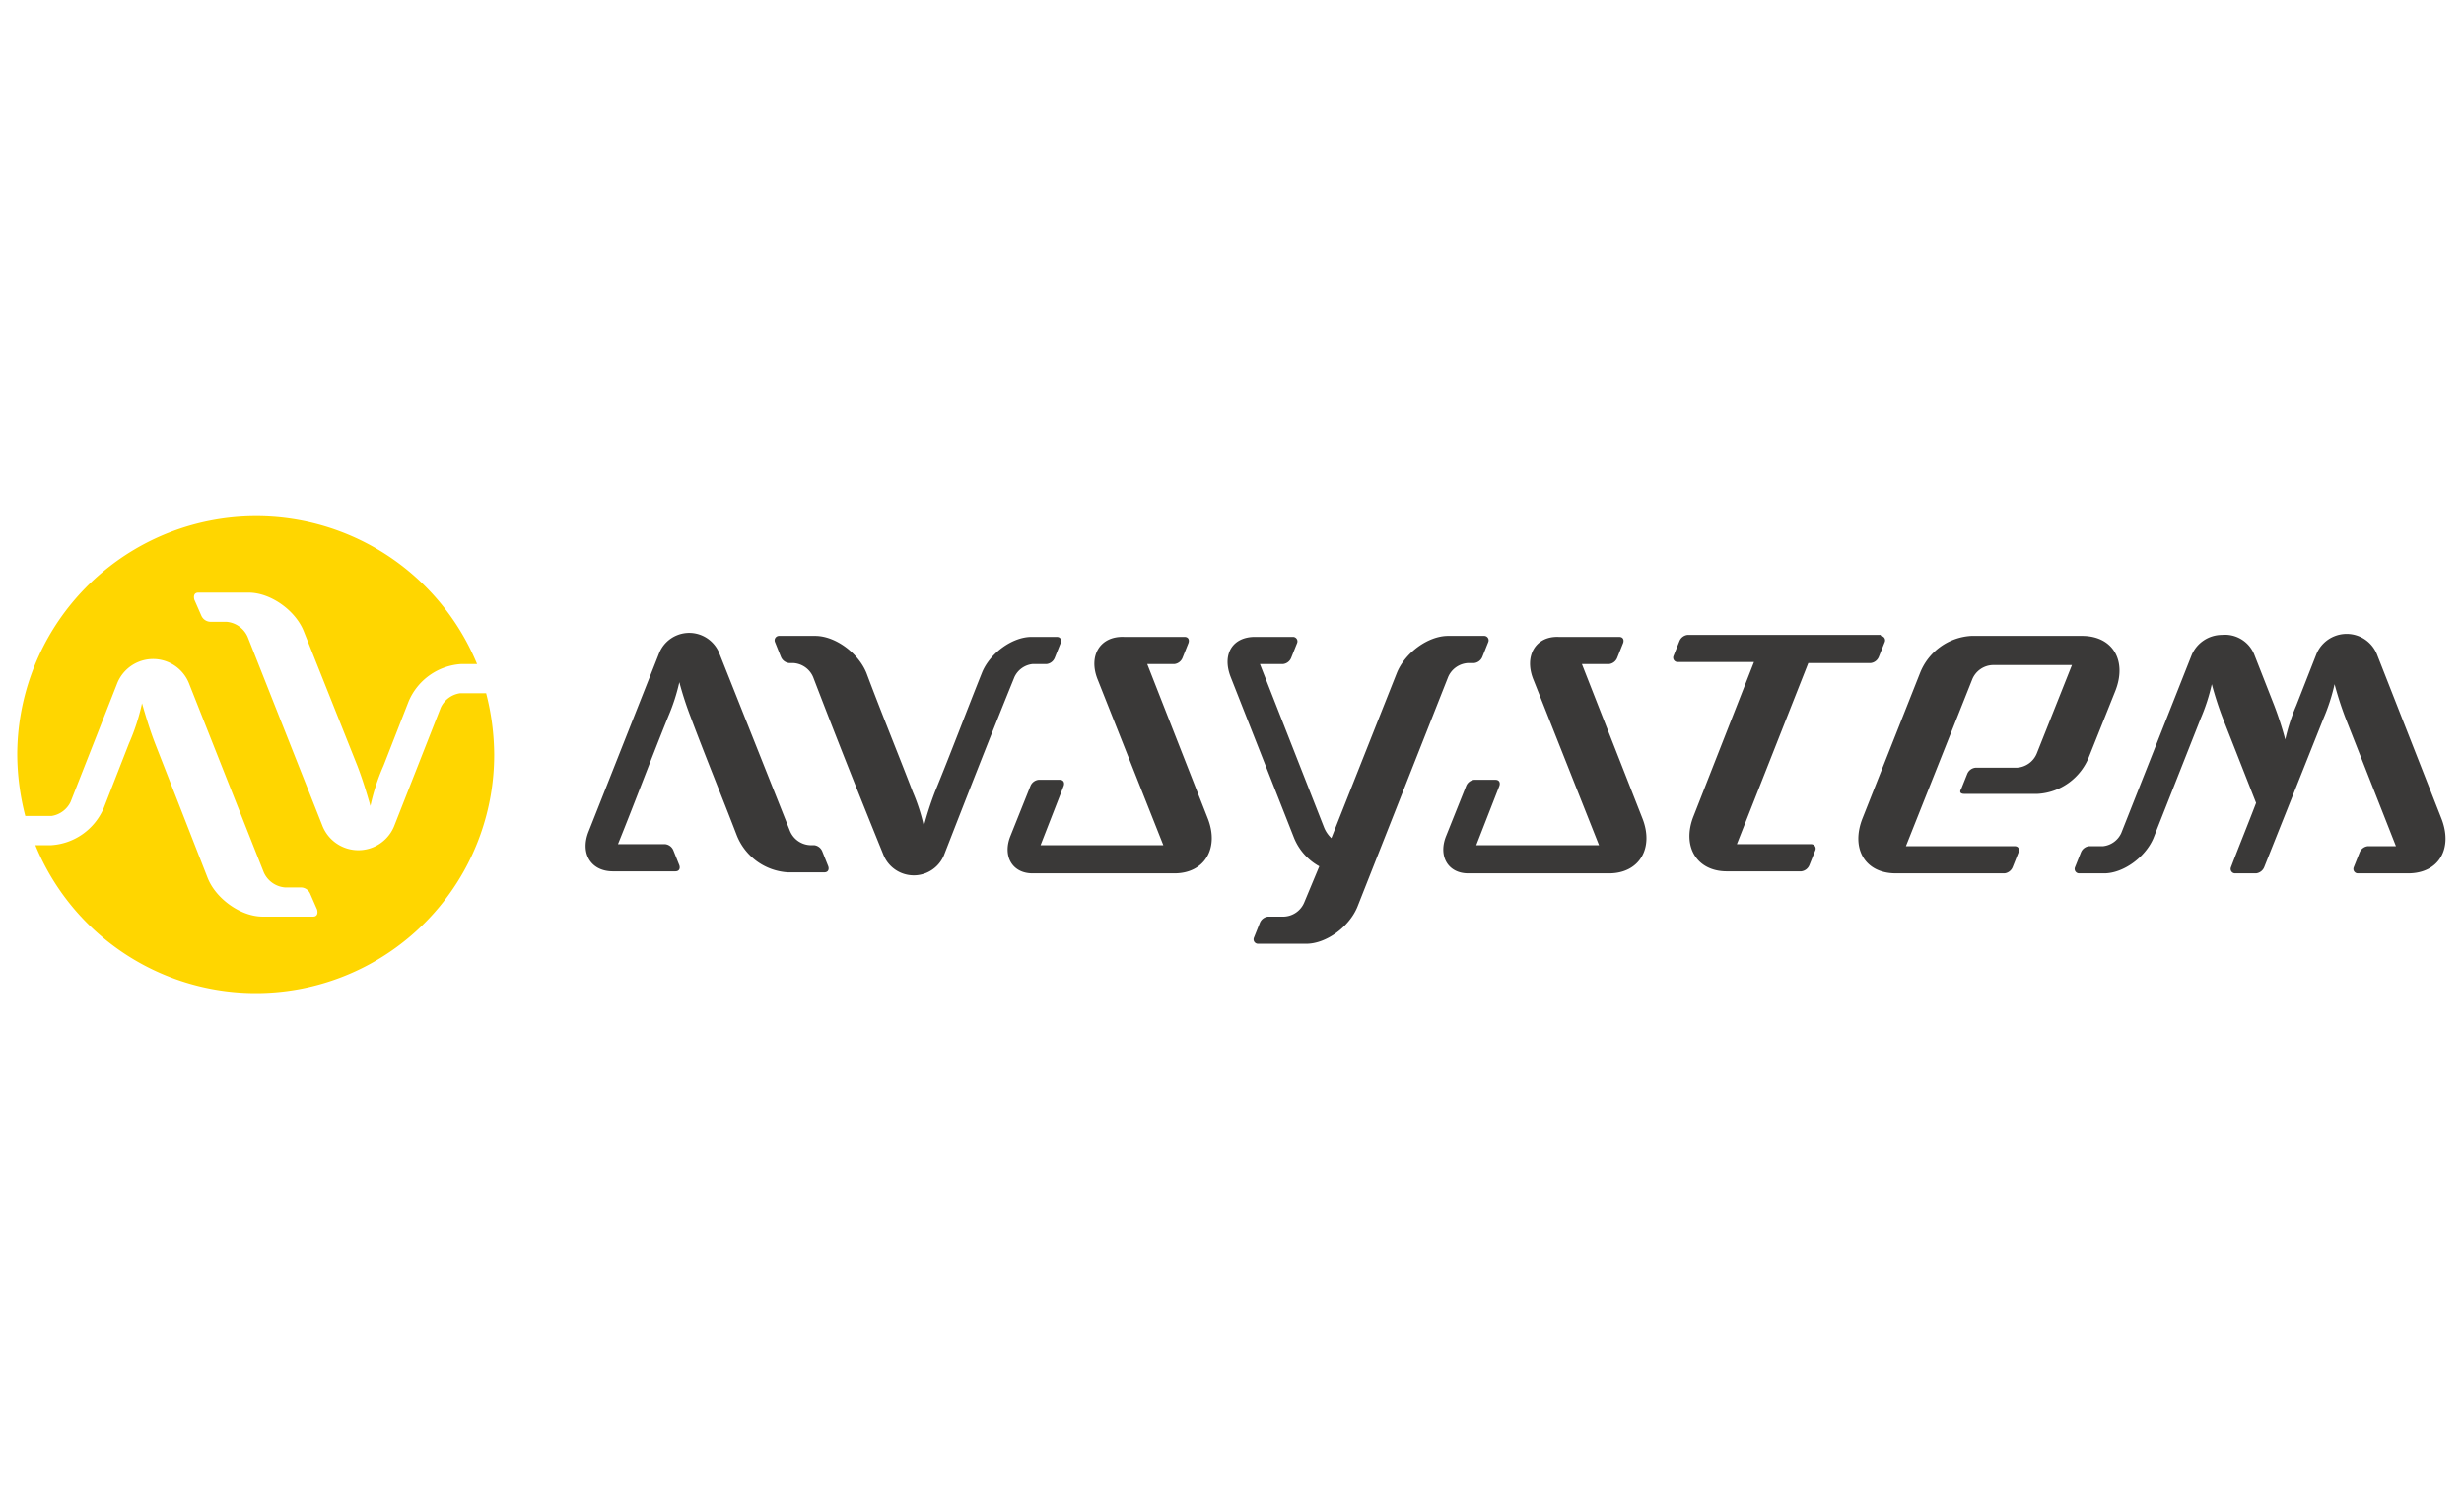
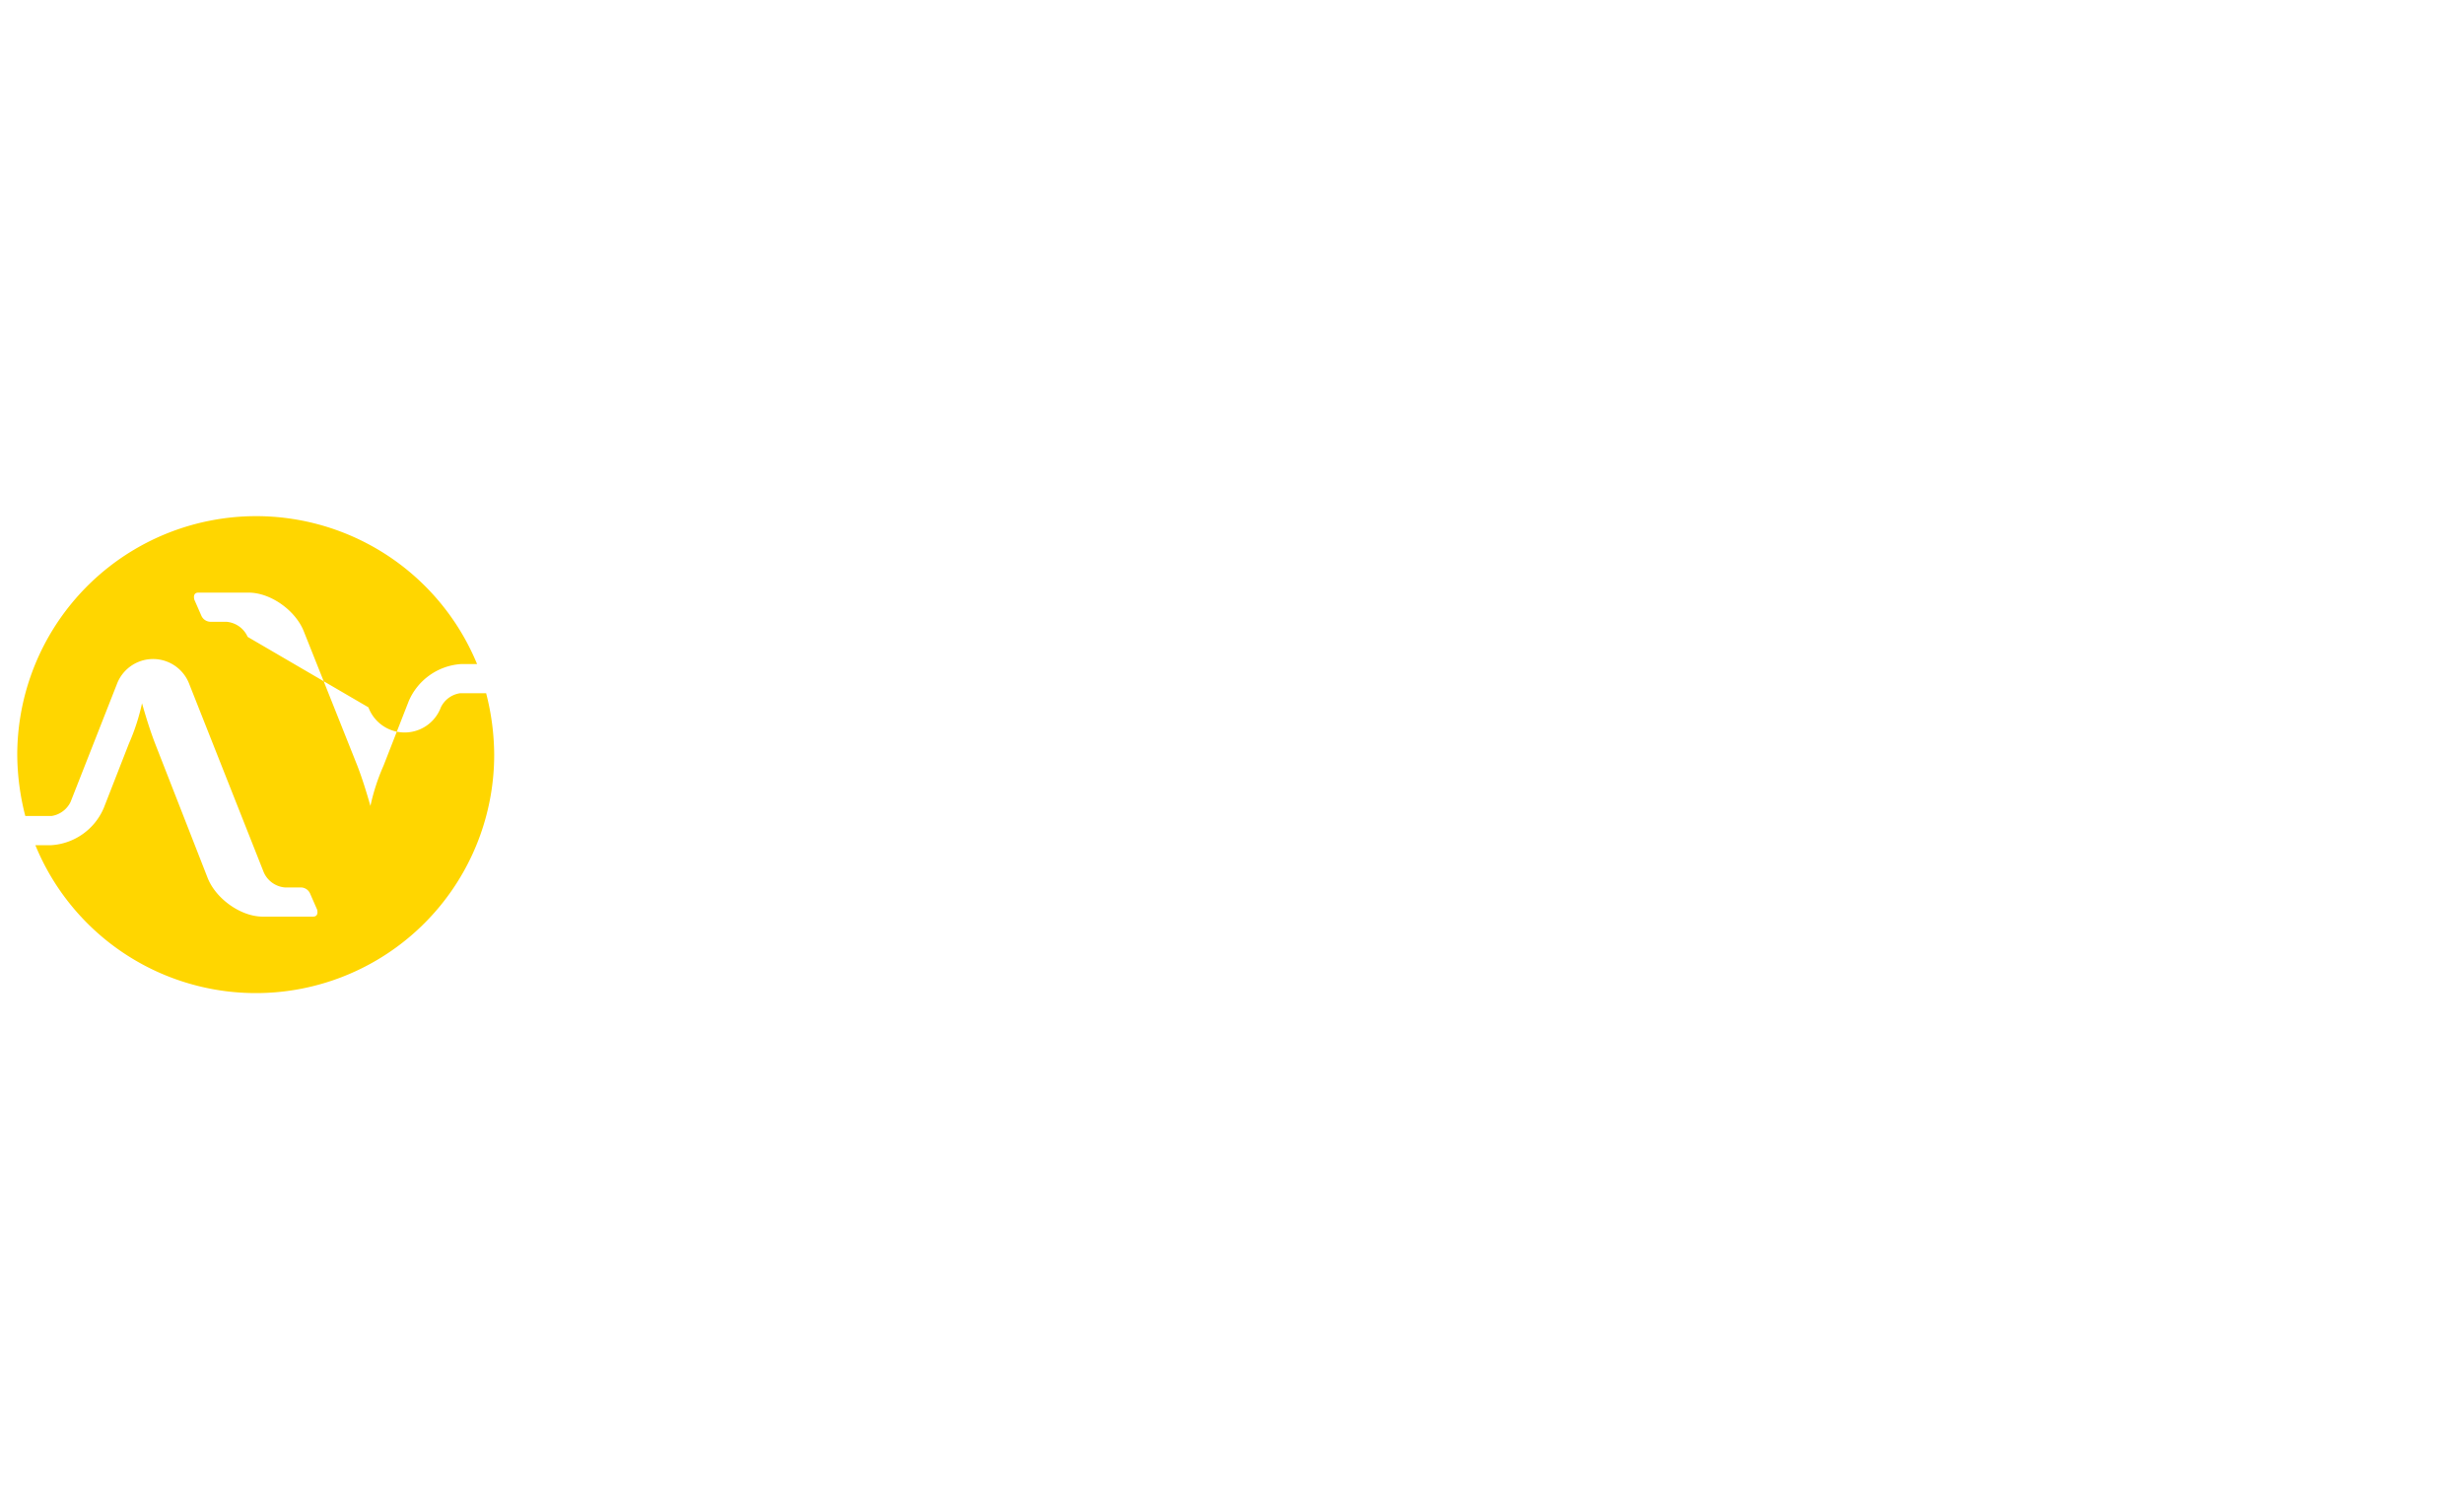
<svg xmlns="http://www.w3.org/2000/svg" id="Layer_1" data-name="Layer 1" viewBox="0 0 400 245">
  <defs>
    <style>.cls-1{fill:#ffd600;}.cls-1,.cls-2{fill-rule:evenodd;}.cls-2{fill:#3a3938;}</style>
  </defs>
-   <path class="cls-1" d="M77.449,107.799A38.787,38.787,0,0,0,2.8,122.5a40.664,40.664,0,0,0,1.307,9.964h4.247a4.128,4.128,0,0,0,3.104-2.287l7.514-19.112a6.276,6.276,0,0,1,11.761,0l12.088,30.546a4.139,4.139,0,0,0,3.43,2.45h2.614a1.654,1.654,0,0,1,1.47.98l1.143,2.614c.163.653,0,1.143-.653,1.143H42.657c-3.594,0-7.677-2.94-8.984-6.371l-8.494-21.725c-.817-2.124-1.47-4.247-2.124-6.534a33.838,33.838,0,0,1-2.124,6.534l-4.084,10.454a9.945,9.945,0,0,1-8.494,6.044H5.74A38.689,38.689,0,0,0,80.226,122.5a40.664,40.664,0,0,0-1.307-9.964h-4.247A4.128,4.128,0,0,0,71.569,114.823L64.055,133.934a6.276,6.276,0,0,1-11.761,0L40.206,103.388a4.139,4.139,0,0,0-3.43-2.45H34.163a1.654,1.654,0,0,1-1.47-.98L31.549,97.345c-.163-.653,0-1.143.653-1.143h8.167c3.594,0,7.677,2.94,8.984,6.371l8.657,21.725c.817,2.123,1.47,4.247,2.124,6.534a33.838,33.838,0,0,1,2.124-6.534l4.084-10.454a9.945,9.945,0,0,1,8.494-6.044Z" />
-   <path class="cls-2" d="M365.92,106.165l3.267,8.331a55.252,55.252,0,0,1,1.797,5.554,31.519,31.519,0,0,1,1.797-5.554l3.267-8.331a5.309,5.309,0,0,1,9.801,0l10.454,26.626c1.96,4.9-.327,8.984-5.39,8.984h-8.167a.72.72,0,0,1-.653-.98l.98-2.45a1.622,1.622,0,0,1,1.307-.98h4.574l-8.167-20.745a55.248,55.248,0,0,1-1.797-5.554,31.518,31.518,0,0,1-1.797,5.554l-9.637,24.175a1.622,1.622,0,0,1-1.307.98h-3.43a.72.72,0,0,1-.653-.98c1.307-3.43,2.777-7.024,4.084-10.454L360.856,116.62a55.246,55.246,0,0,1-1.797-5.554,31.519,31.519,0,0,1-1.797,5.554l-7.677,19.438c-1.307,3.104-4.9,5.717-8.004,5.717h-4.084a.72.72,0,0,1-.653-.98l.98-2.45a1.622,1.622,0,0,1,1.307-.98h2.287a3.683,3.683,0,0,0,2.94-2.124l11.434-28.912a5.35,5.35,0,0,1,4.9-3.267,5.124,5.124,0,0,1,5.227,3.104Zm-116.956,4.247L259.581,137.201H239.653l3.757-9.637c.163-.49,0-.98-.653-.98H239.326a1.622,1.622,0,0,0-1.307.98l-3.267,8.167c-1.307,3.267.327,6.044,3.594,6.044h22.869c4.9,0,7.351-4.084,5.39-8.984l-9.801-24.992h4.41a1.622,1.622,0,0,0,1.307-.98l.98-2.45c.163-.49,0-.98-.653-.98h-9.801c-3.757-.163-5.717,3.104-4.084,7.024Zm-132.147-4.247,11.434,28.749a3.732,3.732,0,0,0,3.267,2.287h.653a1.622,1.622,0,0,1,1.307.98l.98,2.45c.163.49,0,.98-.653.98h-5.88a9.527,9.527,0,0,1-8.331-6.044c-2.45-6.371-5.064-12.741-7.514-19.275a55.244,55.244,0,0,1-1.797-5.554,31.517,31.517,0,0,1-1.797,5.554c-2.777,6.861-5.39,13.884-8.167,20.745h7.677a1.622,1.622,0,0,1,1.307.98l.98,2.45c.163.49,0,.98-.653.98H99.501c-3.594,0-5.39-2.94-3.92-6.534L107.015,106.002a5.261,5.261,0,0,1,9.801.163Zm188.502-2.94a.72.72,0,0,1,.653.98l-.98,2.45a1.622,1.622,0,0,1-1.307.98H293.557l-11.598,29.402h12.088a.72.72,0,0,1,.653.98l-.98,2.45a1.622,1.622,0,0,1-1.307.98H280.326c-4.9,0-7.351-4.084-5.39-8.984l9.801-24.992H272.322a.72.72,0,0,1-.653-.98l.98-2.45a1.622,1.622,0,0,1,1.307-.98H305.318Zm-127.084,7.187L188.852,137.201H168.924l3.757-9.637c.163-.49,0-.98-.653-.98h-3.43a1.622,1.622,0,0,0-1.307.98l-3.267,8.167c-1.307,3.267.327,6.044,3.594,6.044h23.032c4.9,0,7.351-4.084,5.39-8.984l-9.801-24.992h4.41a1.622,1.622,0,0,0,1.307-.98l.98-2.45c.163-.49,0-.98-.653-.98h-9.801c-3.92-.163-5.88,3.104-4.247,7.024Zm35.936,30.219a9.23,9.23,0,0,1-4.084-4.574l-10.291-26.135c-1.47-3.757.327-6.534,3.92-6.534h6.207a.72.72,0,0,1,.653.98l-.98,2.45a1.622,1.622,0,0,1-1.307.98h-3.757l10.454,26.626a4.978,4.978,0,0,0,1.143,1.633l10.618-26.789c1.307-3.267,5.064-6.044,8.331-6.044h5.88a.72.72,0,0,1,.653.98l-.98,2.45a1.622,1.622,0,0,1-1.307.98H238.346a3.732,3.732,0,0,0-3.267,2.287l-14.701,37.243c-1.307,3.267-5.064,6.044-8.331,6.044h-7.841a.72.72,0,0,1-.653-.98l.98-2.45a1.622,1.622,0,0,1,1.307-.98h2.614a3.732,3.732,0,0,0,3.267-2.287l2.45-5.88Zm-70.729-1.797a5.309,5.309,0,0,0,9.801,0c3.757-9.637,7.514-19.275,11.434-28.912a3.683,3.683,0,0,1,2.94-2.124h2.287a1.622,1.622,0,0,0,1.307-.98l.98-2.45c.163-.49,0-.98-.653-.98h-4.084c-3.104,0-6.697,2.614-8.004,5.717-2.614,6.534-5.064,13.068-7.677,19.438a55.241,55.241,0,0,0-1.797,5.554,31.519,31.519,0,0,0-1.797-5.554c-2.45-6.371-5.064-12.741-7.514-19.275-1.307-3.267-5.064-6.044-8.331-6.044h-5.88a.72.72,0,0,0-.653.98l.98,2.45a1.622,1.622,0,0,0,1.307.98h.653a3.732,3.732,0,0,1,3.267,2.287c3.757,9.801,7.514,19.275,11.434,28.912Zm175.434-9.964H330.8a9.527,9.527,0,0,0,8.331-6.044l4.247-10.618c1.96-4.9-.327-8.984-5.39-8.984H320.019a9.527,9.527,0,0,0-8.331,6.044l-9.311,23.522c-1.96,4.9.327,8.984,5.39,8.984h17.641a1.622,1.622,0,0,0,1.307-.98l.98-2.45c.163-.49,0-.98-.653-.98H309.402L320.183,110.249a3.732,3.732,0,0,1,3.267-2.287H336.354l-5.717,14.375a3.732,3.732,0,0,1-3.267,2.287h-6.697a1.622,1.622,0,0,0-1.307.98l-.98,2.45C318.059,128.544,318.222,128.871,318.876,128.871Z" />
+   <path class="cls-1" d="M77.449,107.799A38.787,38.787,0,0,0,2.8,122.5a40.664,40.664,0,0,0,1.307,9.964h4.247a4.128,4.128,0,0,0,3.104-2.287l7.514-19.112a6.276,6.276,0,0,1,11.761,0l12.088,30.546a4.139,4.139,0,0,0,3.43,2.45h2.614a1.654,1.654,0,0,1,1.47.98l1.143,2.614c.163.653,0,1.143-.653,1.143H42.657c-3.594,0-7.677-2.94-8.984-6.371l-8.494-21.725c-.817-2.124-1.47-4.247-2.124-6.534a33.838,33.838,0,0,1-2.124,6.534l-4.084,10.454a9.945,9.945,0,0,1-8.494,6.044H5.74A38.689,38.689,0,0,0,80.226,122.5a40.664,40.664,0,0,0-1.307-9.964h-4.247A4.128,4.128,0,0,0,71.569,114.823a6.276,6.276,0,0,1-11.761,0L40.206,103.388a4.139,4.139,0,0,0-3.43-2.45H34.163a1.654,1.654,0,0,1-1.47-.98L31.549,97.345c-.163-.653,0-1.143.653-1.143h8.167c3.594,0,7.677,2.94,8.984,6.371l8.657,21.725c.817,2.123,1.47,4.247,2.124,6.534a33.838,33.838,0,0,1,2.124-6.534l4.084-10.454a9.945,9.945,0,0,1,8.494-6.044Z" />
</svg>